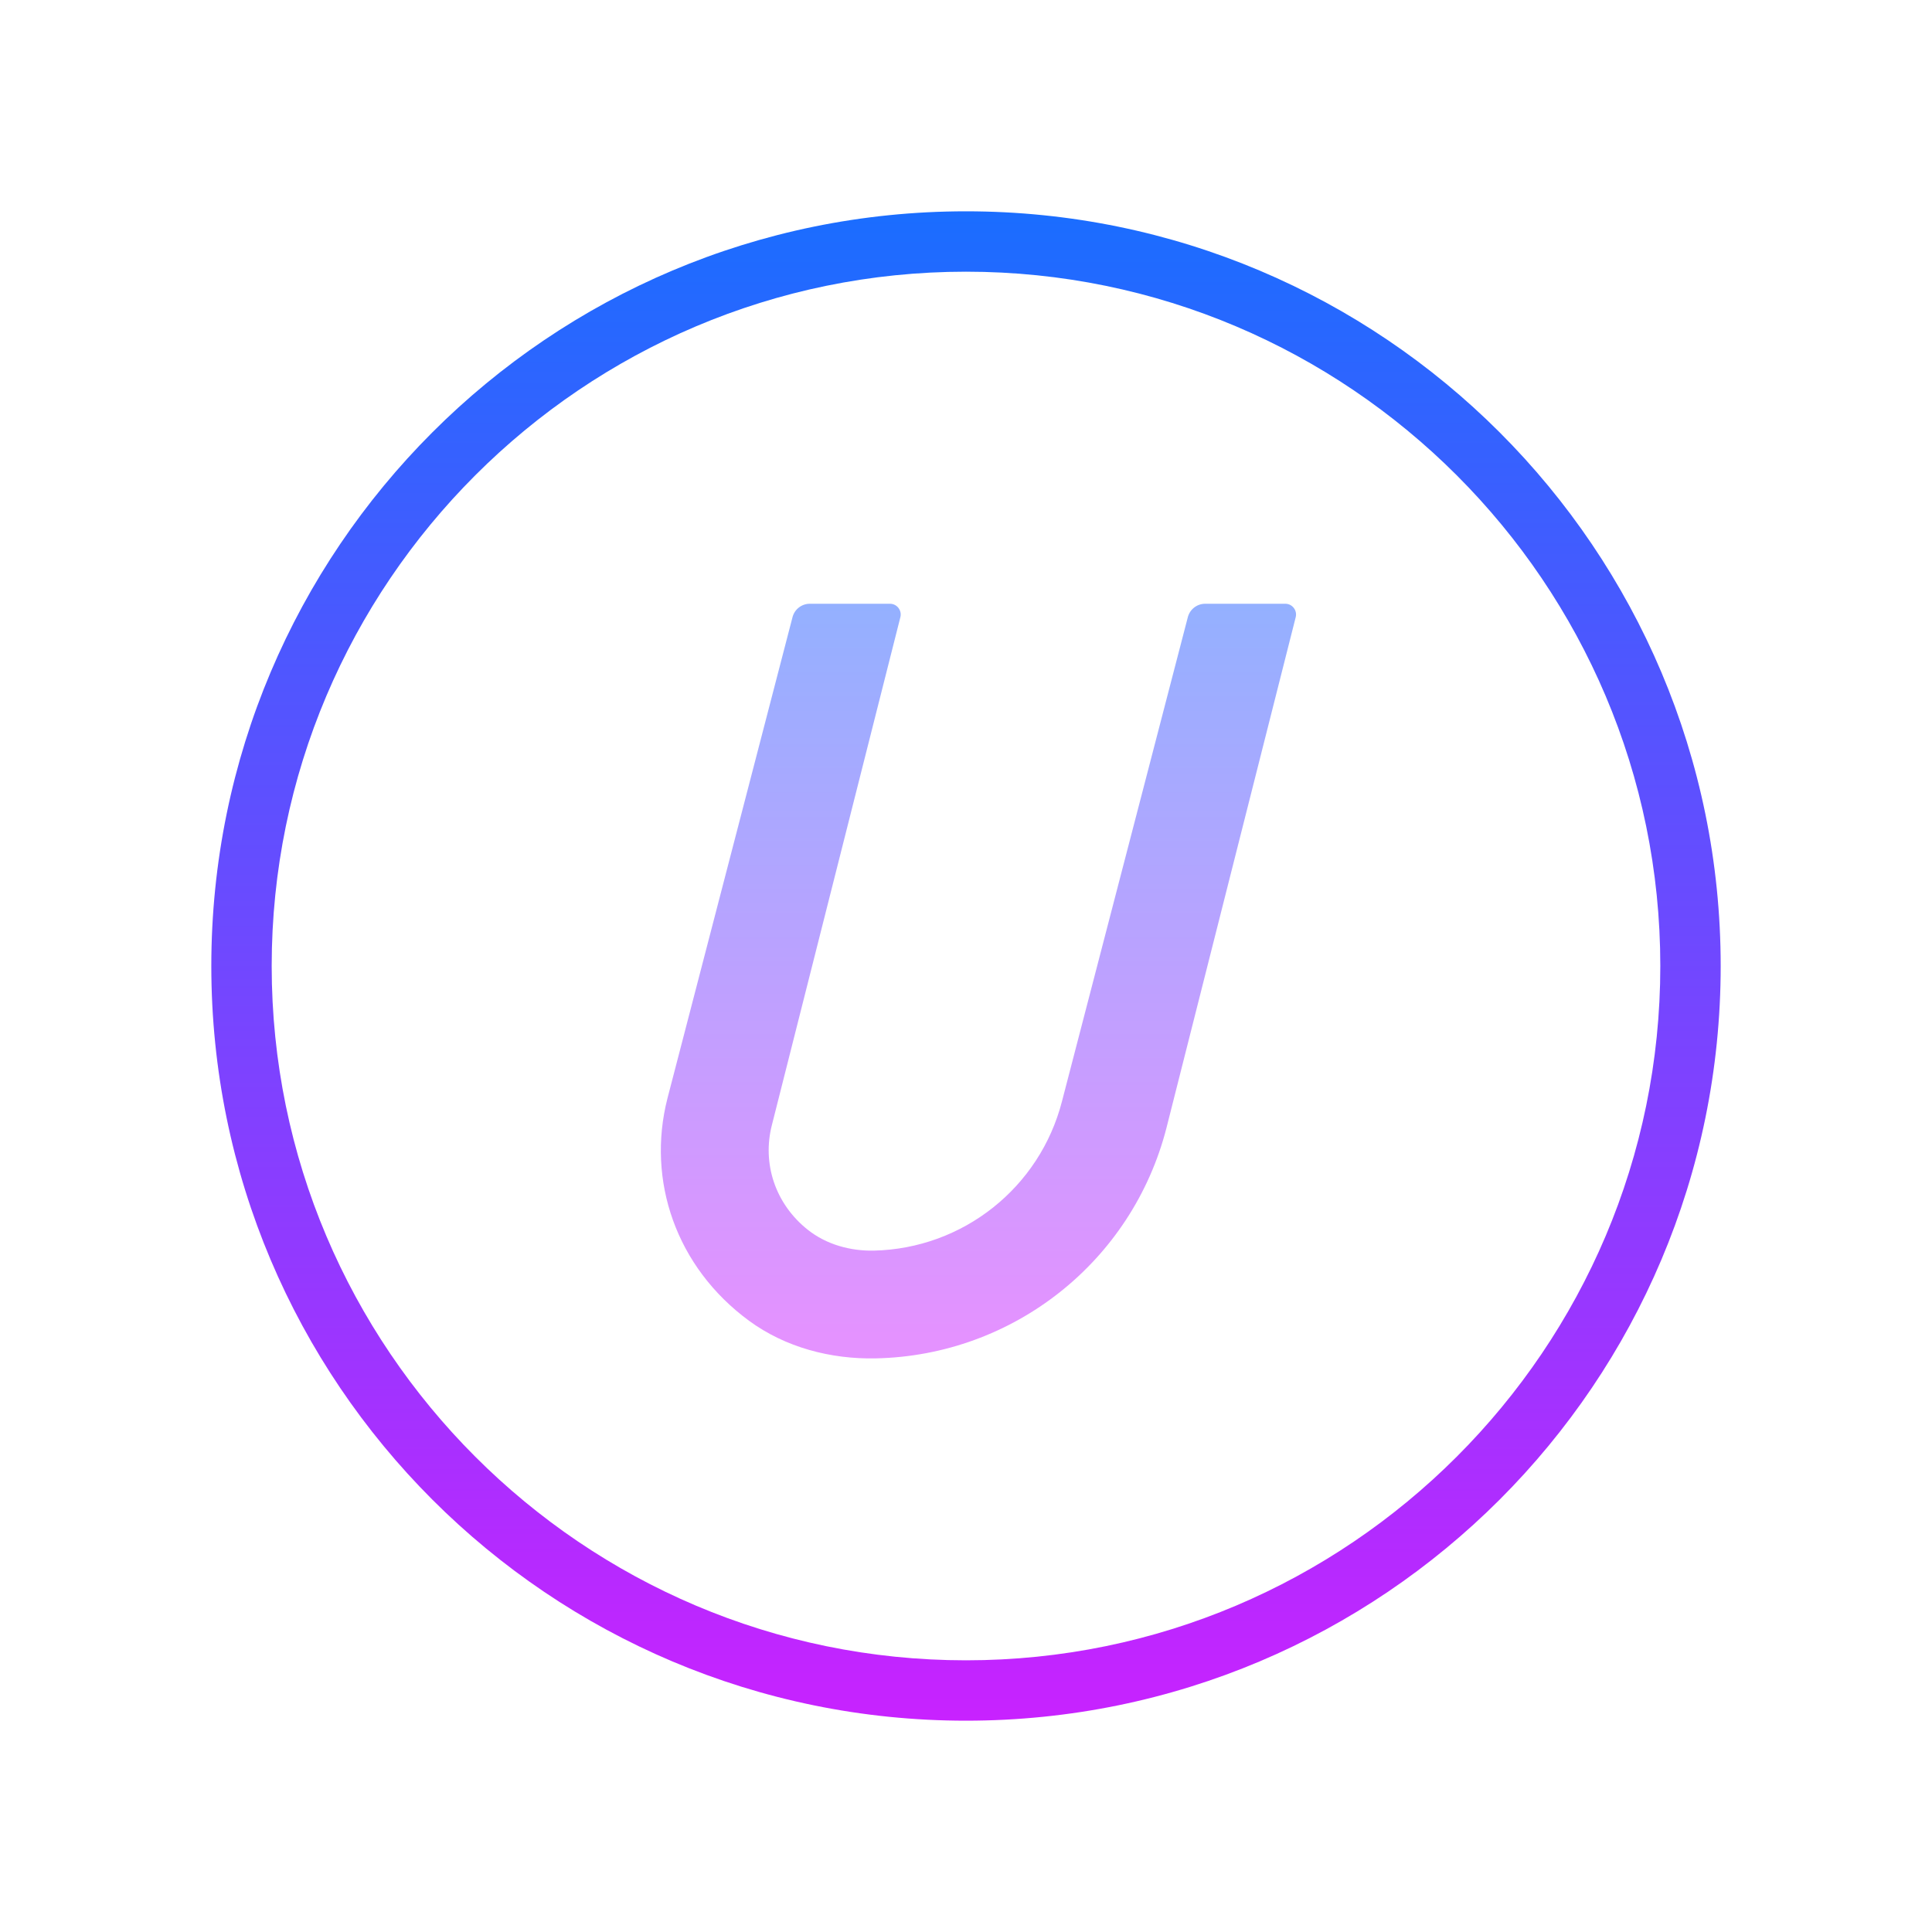
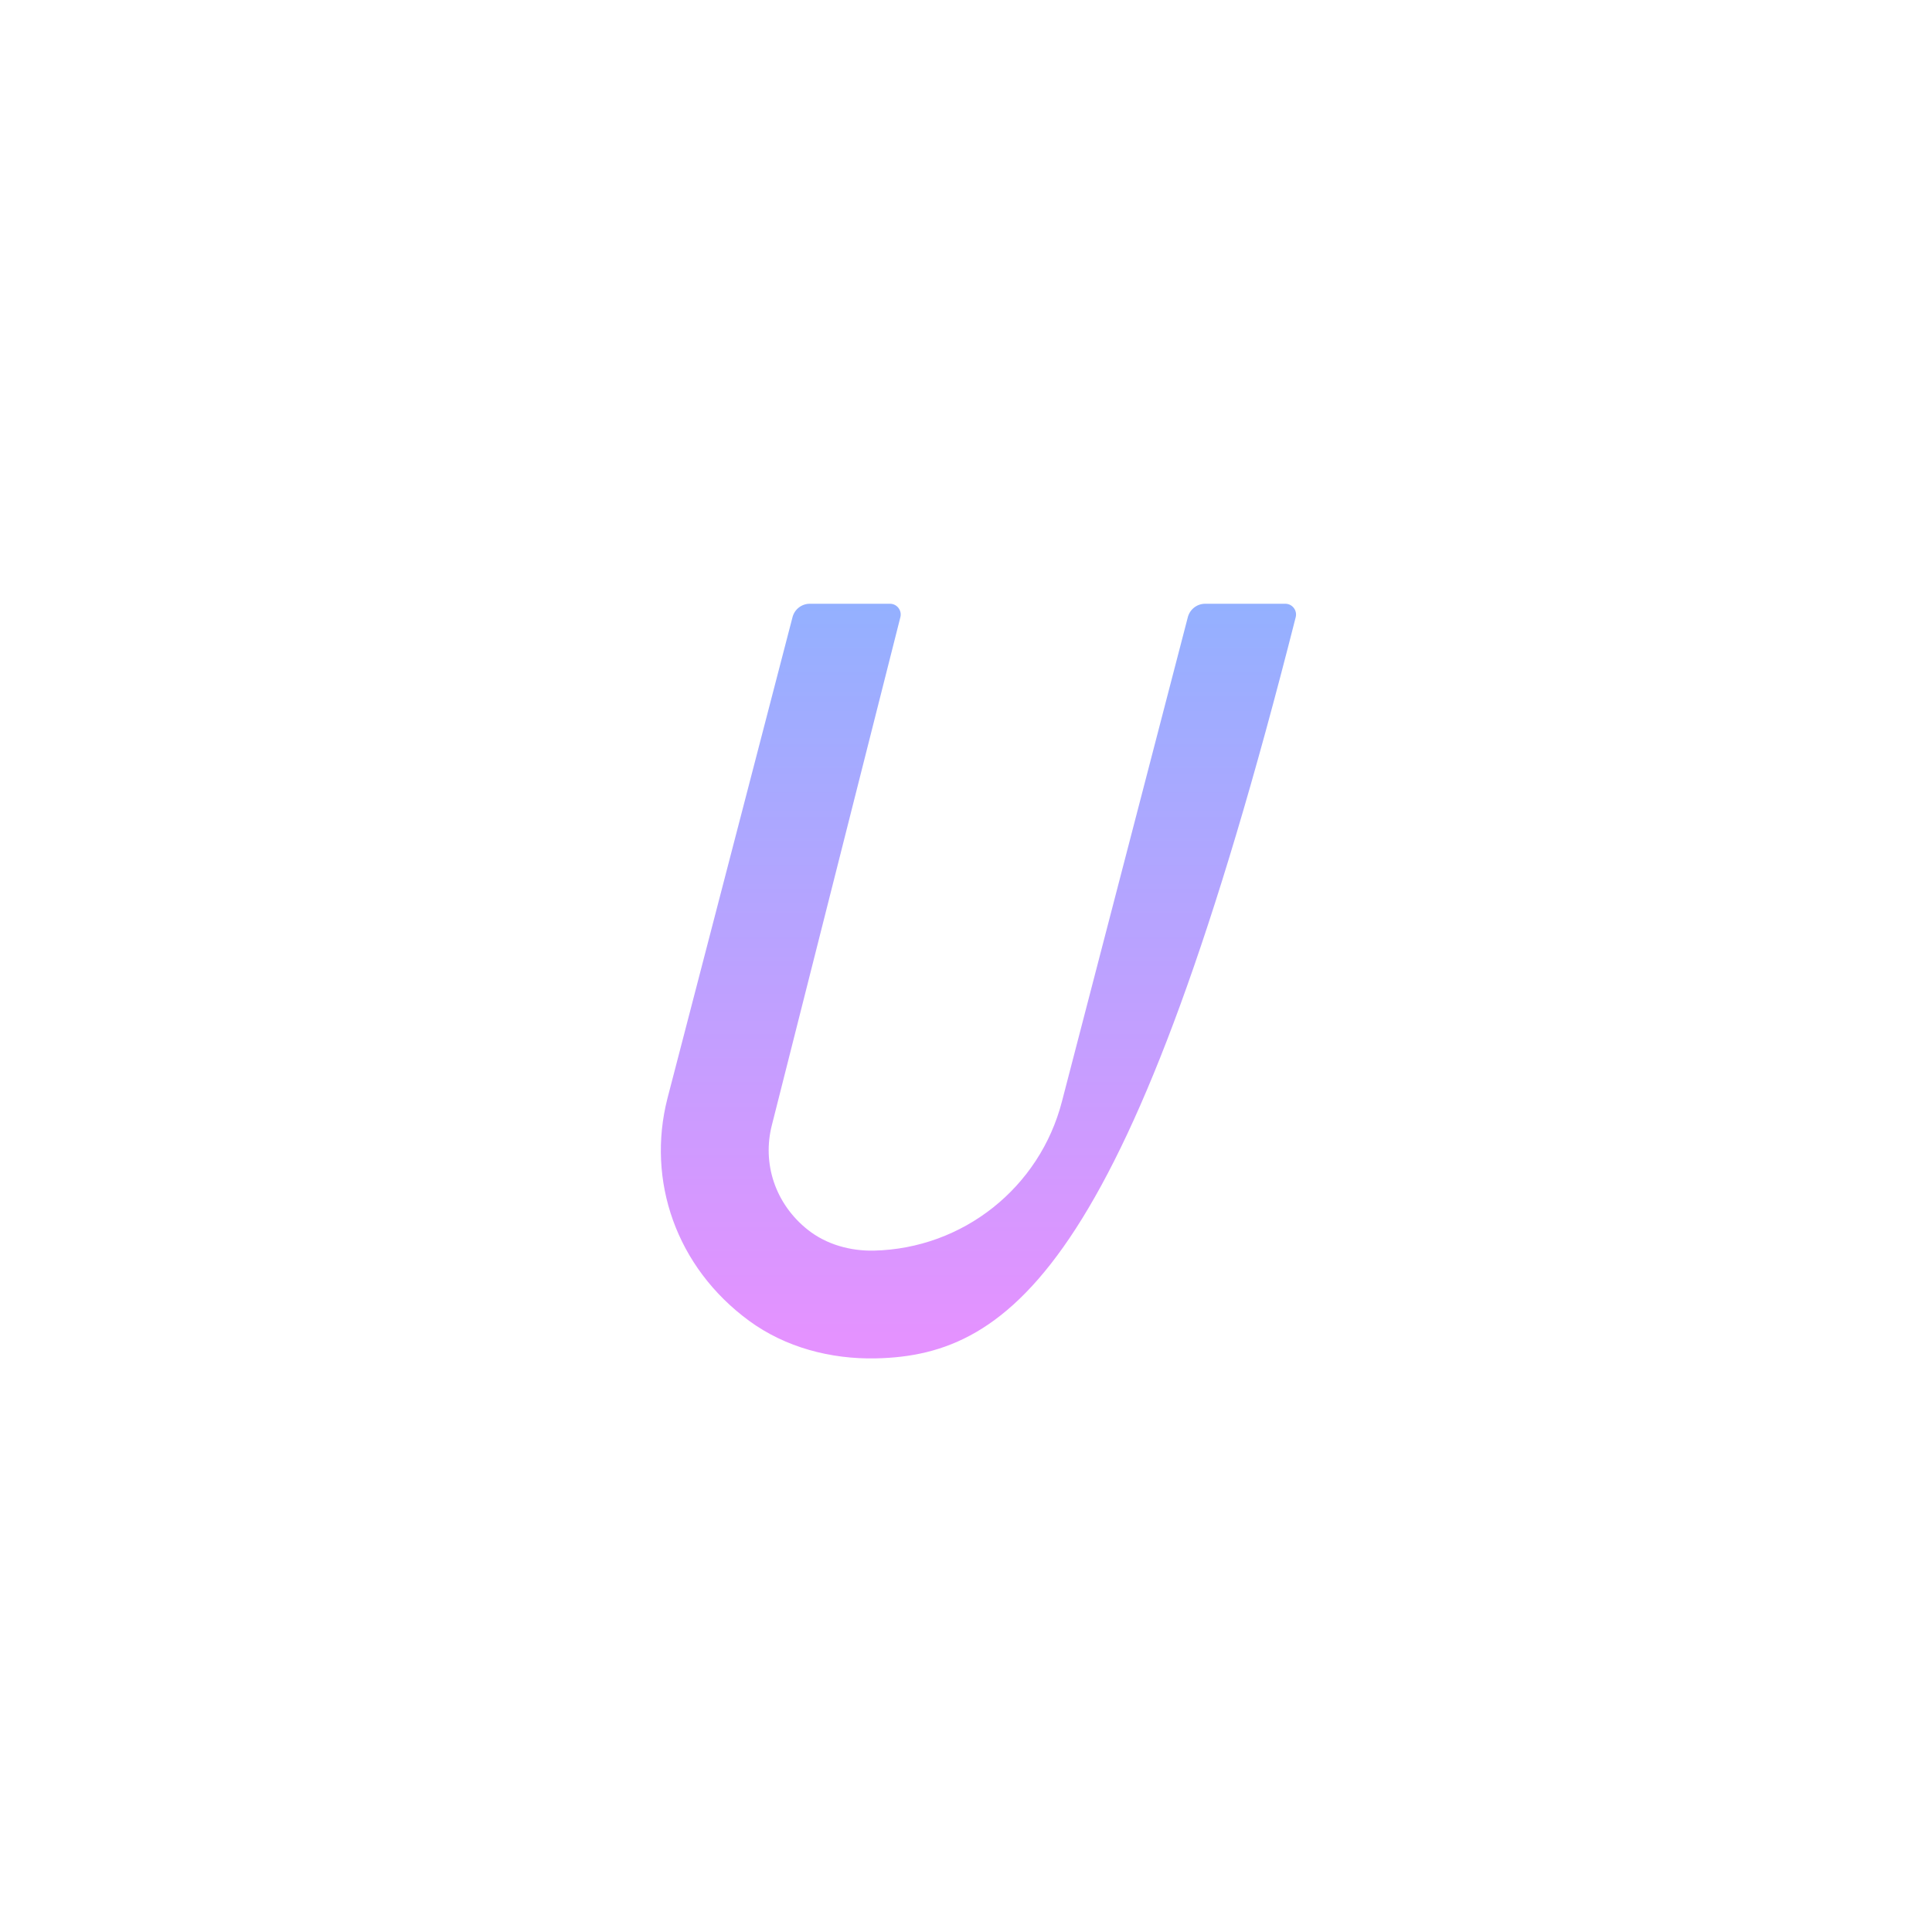
<svg xmlns="http://www.w3.org/2000/svg" viewBox="0 0 64 64" width="128px" height="128px">
  <linearGradient id="pZZIGBC0xo35K3zblbXDsa" x1="32" x2="32" y1="7" y2="57" gradientUnits="userSpaceOnUse">
    <stop offset="0" stop-color="#1A6DFF" />
    <stop offset="1" stop-color="#C822FF" />
  </linearGradient>
-   <path fill="url(#pZZIGBC0xo35K3zblbXDsa)" d="M32,9c12.682,0,23,10.318,23,23 S44.682,55,32,55S9,44.682,9,32S19.318,9,32,9 M32,7C18.193,7,7,18.193,7,32s11.193,25,25,25s25-11.193,25-25S45.807,7,32,7L32,7z" />
  <linearGradient id="pZZIGBC0xo35K3zblbXDsb" x1="32.412" x2="32.412" y1="17.044" y2="44.25" gradientUnits="userSpaceOnUse">
    <stop offset="0" stop-color="#8ab4ff" />
    <stop offset="1" stop-color="#e492ff" />
  </linearGradient>
-   <path fill="url(#pZZIGBC0xo35K3zblbXDsb)" d="M29.01,44.998 c-1.491,0.031-2.994-0.363-4.196-1.245c-2.415-1.772-3.402-4.645-2.703-7.372l4.142-15.936C26.32,20.183,26.557,20,26.828,20h2.652 c0.233,0,0.403,0.219,0.346,0.445L25.57,37.268c-0.327,1.272,0.107,2.61,1.188,3.469c0.615,0.488,1.407,0.708,2.192,0.691 c2.947-0.067,5.496-2.084,6.231-4.951l4.167-16.031C39.416,20.183,39.653,20,39.924,20h2.652c0.233,0,0.403,0.219,0.346,0.445 l-4.281,16.917C37.506,41.791,33.563,44.905,29.01,44.998z" />
+   <path fill="url(#pZZIGBC0xo35K3zblbXDsb)" d="M29.01,44.998 c-1.491,0.031-2.994-0.363-4.196-1.245c-2.415-1.772-3.402-4.645-2.703-7.372l4.142-15.936C26.32,20.183,26.557,20,26.828,20h2.652 c0.233,0,0.403,0.219,0.346,0.445L25.57,37.268c-0.327,1.272,0.107,2.61,1.188,3.469c0.615,0.488,1.407,0.708,2.192,0.691 c2.947-0.067,5.496-2.084,6.231-4.951l4.167-16.031C39.416,20.183,39.653,20,39.924,20h2.652c0.233,0,0.403,0.219,0.346,0.445 C37.506,41.791,33.563,44.905,29.01,44.998z" />
</svg>